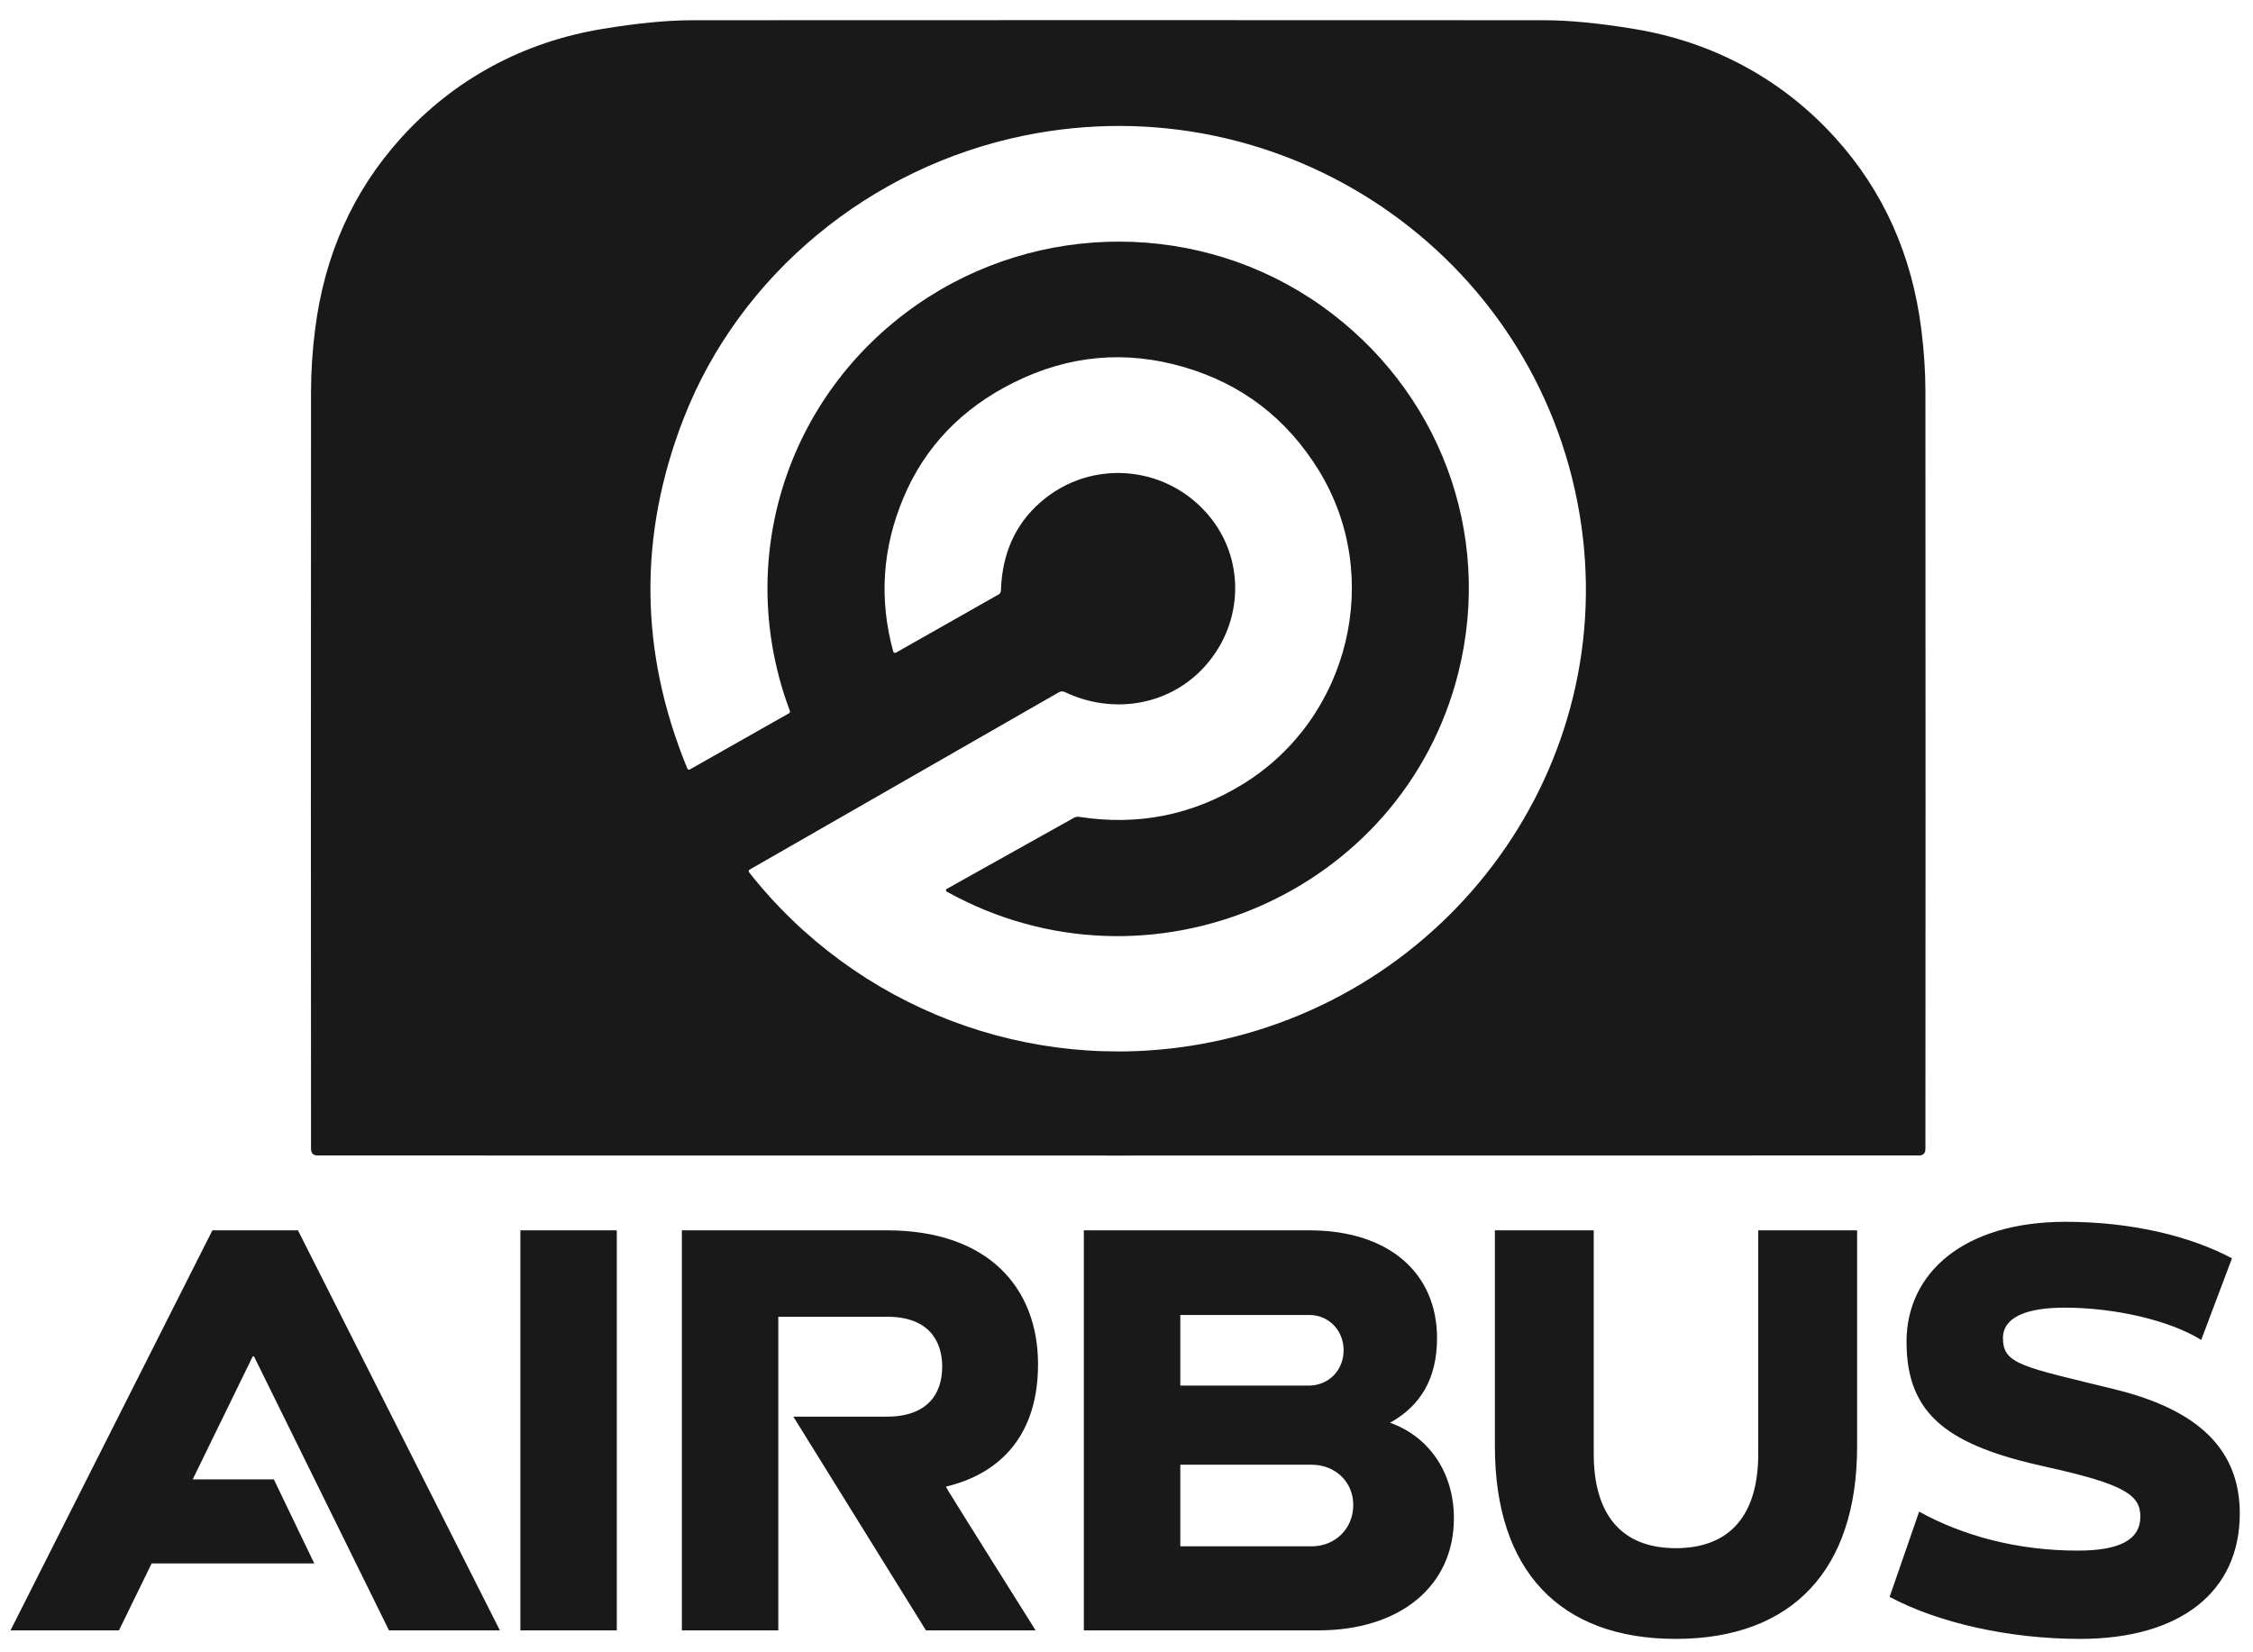
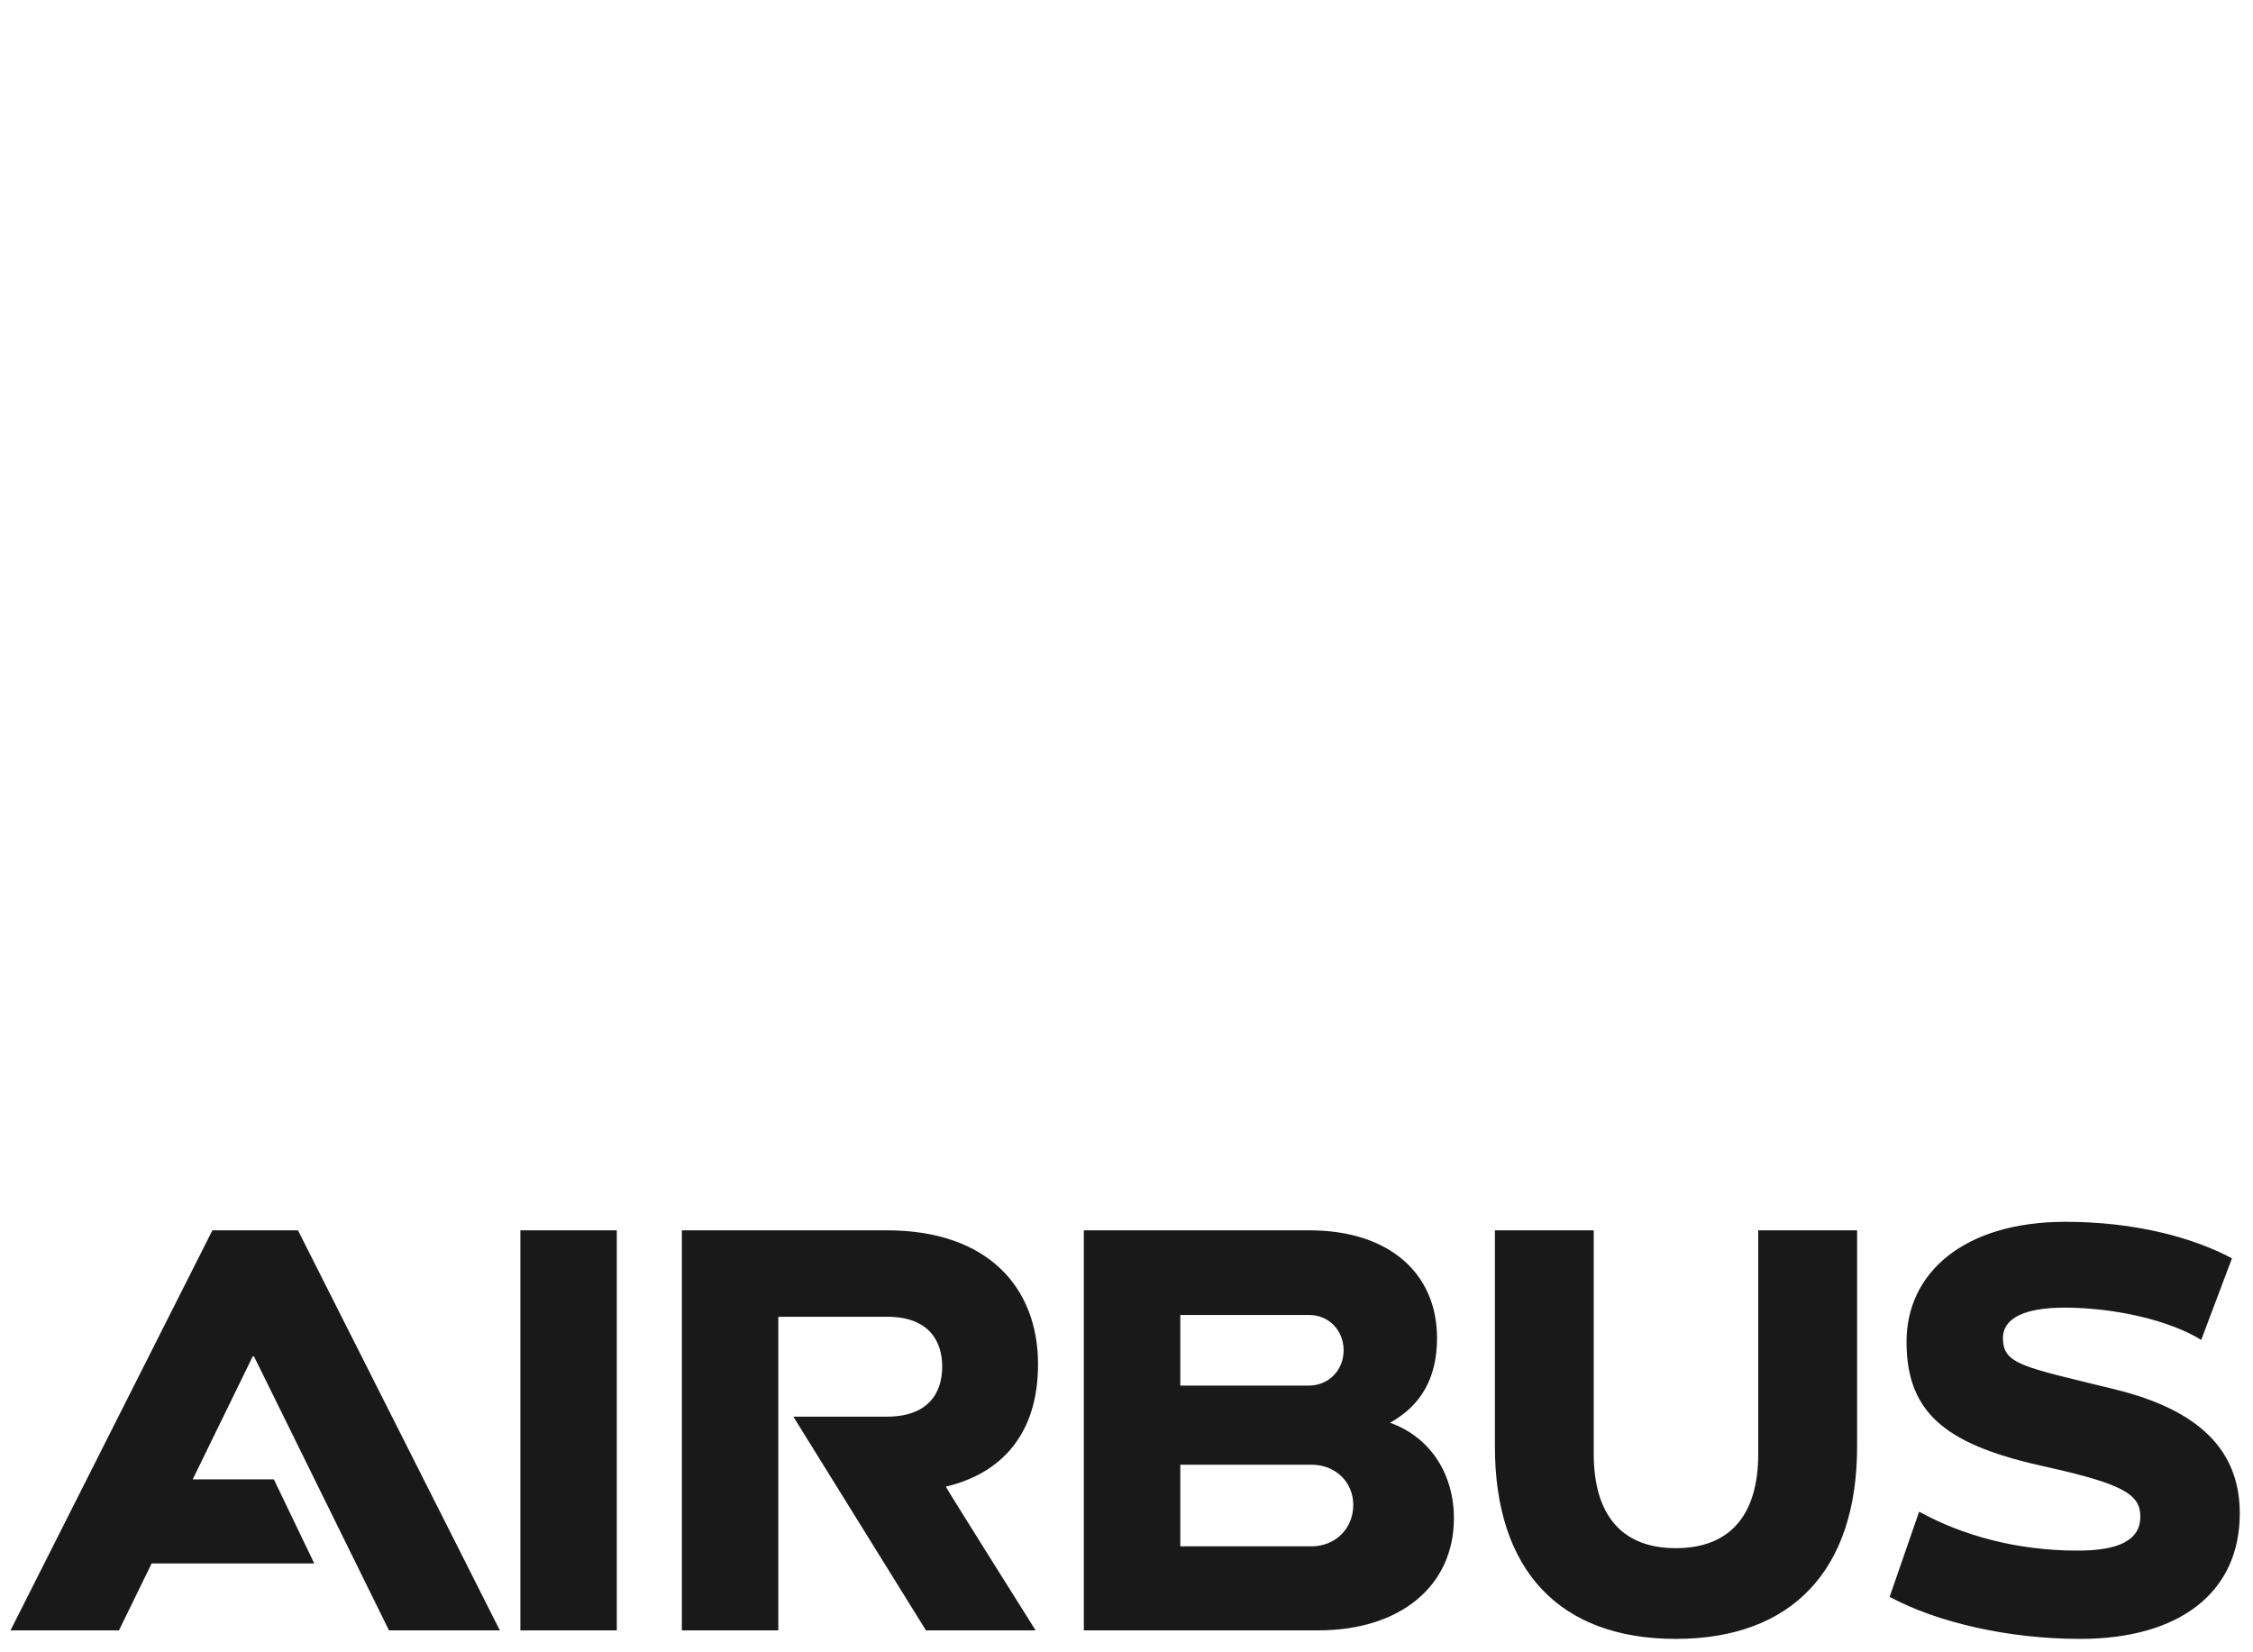
<svg xmlns="http://www.w3.org/2000/svg" width="60" height="44" viewBox="0 0 60 44" fill="none">
-   <path d="M29.779 0.536C36.018 0.536 39.801 0.537 41.129 0.539C41.798 0.54 42.599 0.618 43.531 0.773C45.624 1.119 47.462 2.11 48.87 3.664C50.154 5.08 50.92 6.787 51.169 8.785C51.24 9.352 51.275 9.893 51.276 10.409C51.281 18.317 51.281 25.046 51.276 30.594C51.276 30.711 51.217 30.769 51.1 30.77C49.703 30.771 42.596 30.772 29.779 30.772C16.963 30.772 9.856 30.771 8.459 30.77C8.342 30.769 8.283 30.711 8.283 30.594C8.278 25.046 8.278 18.317 8.283 10.409C8.284 9.893 8.319 9.352 8.39 8.785C8.639 6.787 9.405 5.08 10.689 3.664C12.097 2.11 13.935 1.119 16.028 0.773C16.96 0.618 17.761 0.54 18.43 0.539C19.758 0.537 23.541 0.536 29.779 0.536ZM25.213 23.671L28.597 21.779C28.642 21.754 28.694 21.745 28.744 21.753C30.313 21.997 31.771 21.703 33.117 20.87C35.94 19.123 36.86 15.35 35.119 12.523C34.268 11.142 33.072 10.226 31.533 9.776C29.974 9.32 28.462 9.457 26.998 10.186C25.61 10.877 24.631 11.899 24.062 13.251C23.497 14.592 23.406 15.959 23.788 17.351C23.79 17.358 23.794 17.365 23.798 17.37C23.803 17.376 23.809 17.38 23.816 17.383C23.823 17.386 23.831 17.387 23.838 17.386C23.846 17.386 23.853 17.384 23.86 17.38L26.592 15.831C26.611 15.821 26.627 15.805 26.638 15.787C26.649 15.768 26.655 15.746 26.656 15.725C26.686 14.747 27.036 13.965 27.705 13.378C29.079 12.172 31.155 12.391 32.264 13.819C33.193 15.015 33.082 16.71 32.019 17.817C31.069 18.808 29.598 19.022 28.358 18.429C28.333 18.417 28.305 18.411 28.278 18.412C28.25 18.413 28.223 18.421 28.199 18.435L19.964 23.157C19.958 23.16 19.952 23.165 19.948 23.171C19.944 23.177 19.941 23.183 19.94 23.19C19.938 23.197 19.939 23.204 19.94 23.212C19.942 23.218 19.945 23.225 19.95 23.231C22.796 26.841 27.396 28.609 31.937 27.811C38.606 26.639 43.192 20.369 42.064 13.68C40.902 6.779 34.201 2.193 27.267 3.612C23.185 4.448 19.706 7.297 18.207 11.14C16.995 14.253 17.027 17.362 18.305 20.467C18.308 20.474 18.311 20.479 18.316 20.484C18.321 20.488 18.327 20.492 18.334 20.494C18.34 20.496 18.347 20.497 18.353 20.496C18.36 20.496 18.367 20.494 18.372 20.49L21.014 18.993C21.024 18.987 21.032 18.978 21.036 18.967C21.04 18.956 21.04 18.944 21.036 18.933C19.539 14.954 20.922 10.541 24.426 8.11C27.664 5.865 31.989 5.878 35.181 8.136C38.318 10.357 39.77 14.18 38.839 17.905C37.364 23.81 30.589 26.732 25.213 23.743C25.207 23.739 25.201 23.734 25.198 23.728C25.194 23.721 25.192 23.714 25.192 23.707C25.192 23.699 25.194 23.692 25.198 23.686C25.201 23.679 25.207 23.674 25.213 23.671Z" fill="#191919" />
  <path d="M27.644 36.33C27.644 34.303 26.328 32.763 23.616 32.763H18.159V43.416H20.727V35.065H23.632C24.707 35.065 25.092 35.682 25.092 36.395C25.092 37.125 24.691 37.725 23.616 37.725H21.128L24.659 43.416H27.58C27.58 43.416 25.172 39.589 25.189 39.589C26.681 39.233 27.644 38.179 27.644 36.33ZM13.858 32.763H16.426V43.416H13.858V32.763ZM7.293 39.395H5.132L6.731 36.119H6.764L10.359 43.416H13.312L7.935 32.763H5.656L0.28 43.416H3.168L4.039 41.633H8.369L7.293 39.395ZM37.018 37.887C37.837 37.433 38.27 36.703 38.27 35.633C38.27 33.914 37.002 32.763 34.867 32.763H28.864V43.416H35.108C37.291 43.416 38.719 42.232 38.719 40.432C38.719 39.184 38.029 38.244 37.018 37.887ZM31.433 35.017H34.867C35.381 35.017 35.782 35.422 35.782 35.957C35.782 36.492 35.381 36.898 34.851 36.898H31.433V35.017H31.433ZM34.931 41.178H31.433V39.005H34.931C35.557 39.005 36.039 39.46 36.039 40.076C36.039 40.708 35.557 41.178 34.931 41.178ZM46.824 38.714C46.824 40.331 46.086 41.227 44.626 41.227C43.181 41.227 42.443 40.331 42.443 38.714V32.763H39.811V38.519C39.811 41.811 41.528 43.643 44.626 43.643C47.723 43.643 49.457 41.811 49.457 38.519V32.763H46.824V38.714ZM56.31 36.995C53.872 36.395 53.341 36.338 53.341 35.633C53.341 35.087 53.95 34.822 54.978 34.822C56.342 34.822 57.795 35.168 58.621 35.681L59.44 33.509C58.38 32.941 56.823 32.536 55.01 32.536C52.297 32.536 50.773 33.898 50.773 35.73C50.773 37.702 51.911 38.502 54.528 39.07C56.565 39.524 57 39.807 57 40.384C57 41.01 56.438 41.292 55.331 41.292C53.726 41.292 52.273 40.898 51.109 40.254L50.323 42.524C51.591 43.205 53.485 43.643 55.395 43.643C58.059 43.643 59.648 42.394 59.648 40.303C59.648 38.624 58.574 37.546 56.31 36.995Z" fill="#191919" />
</svg>